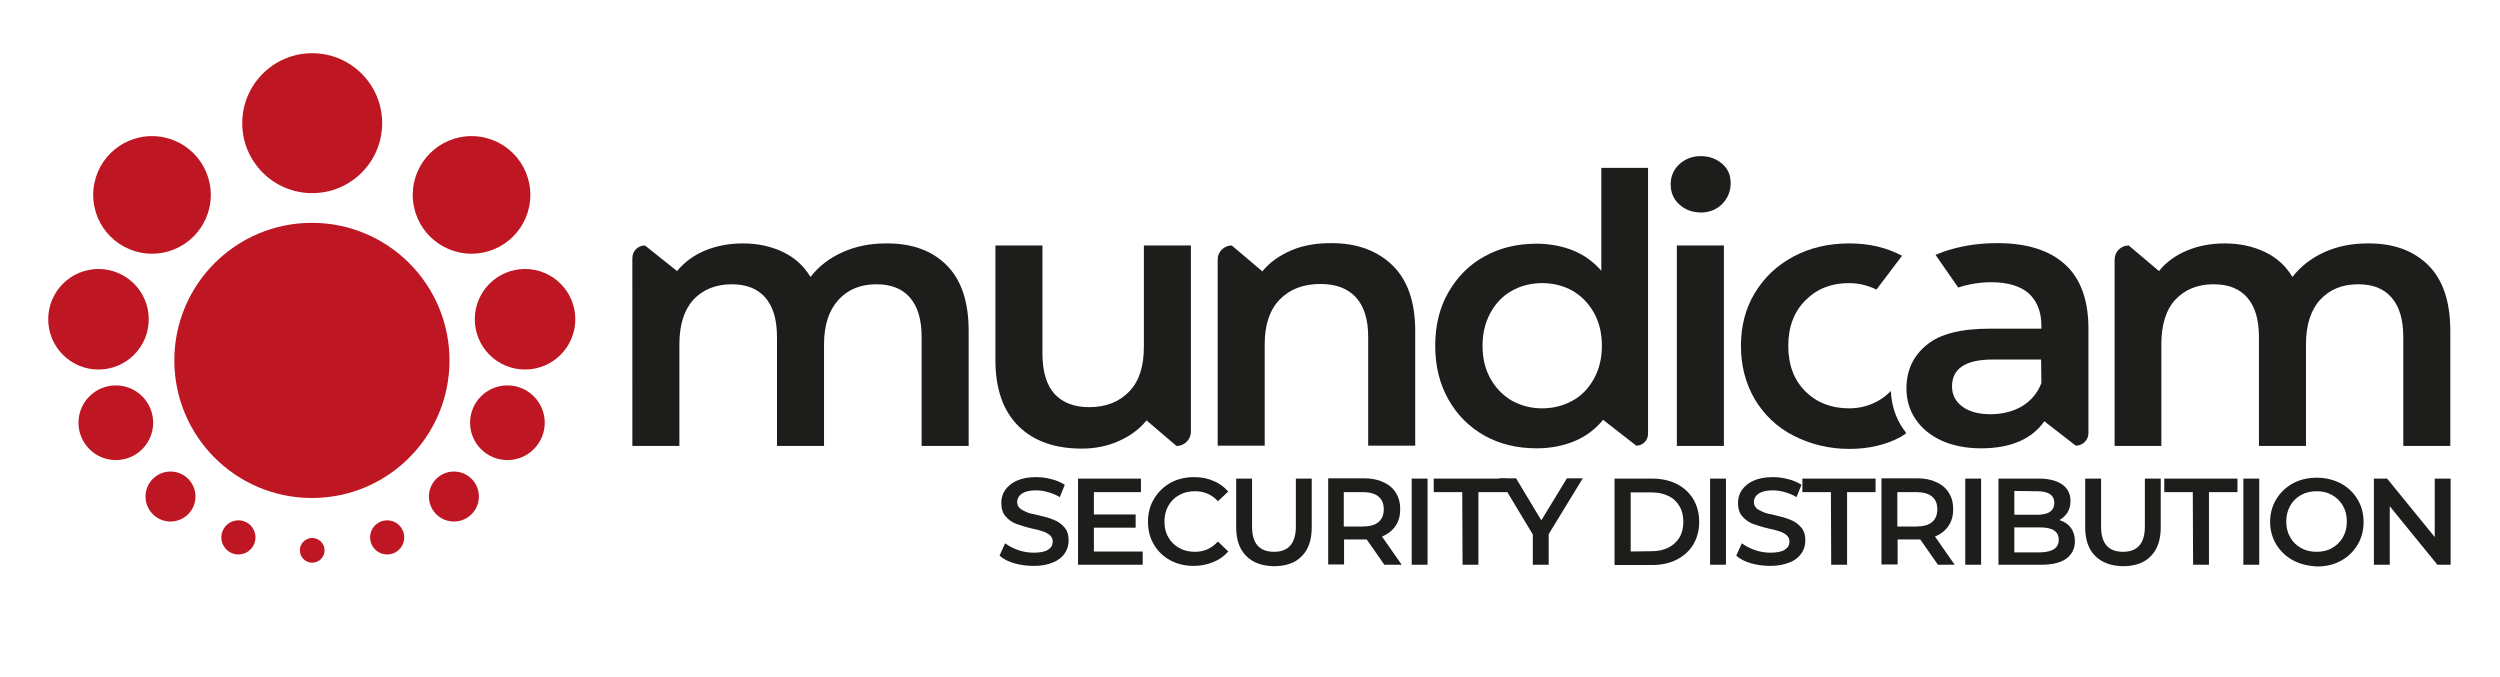
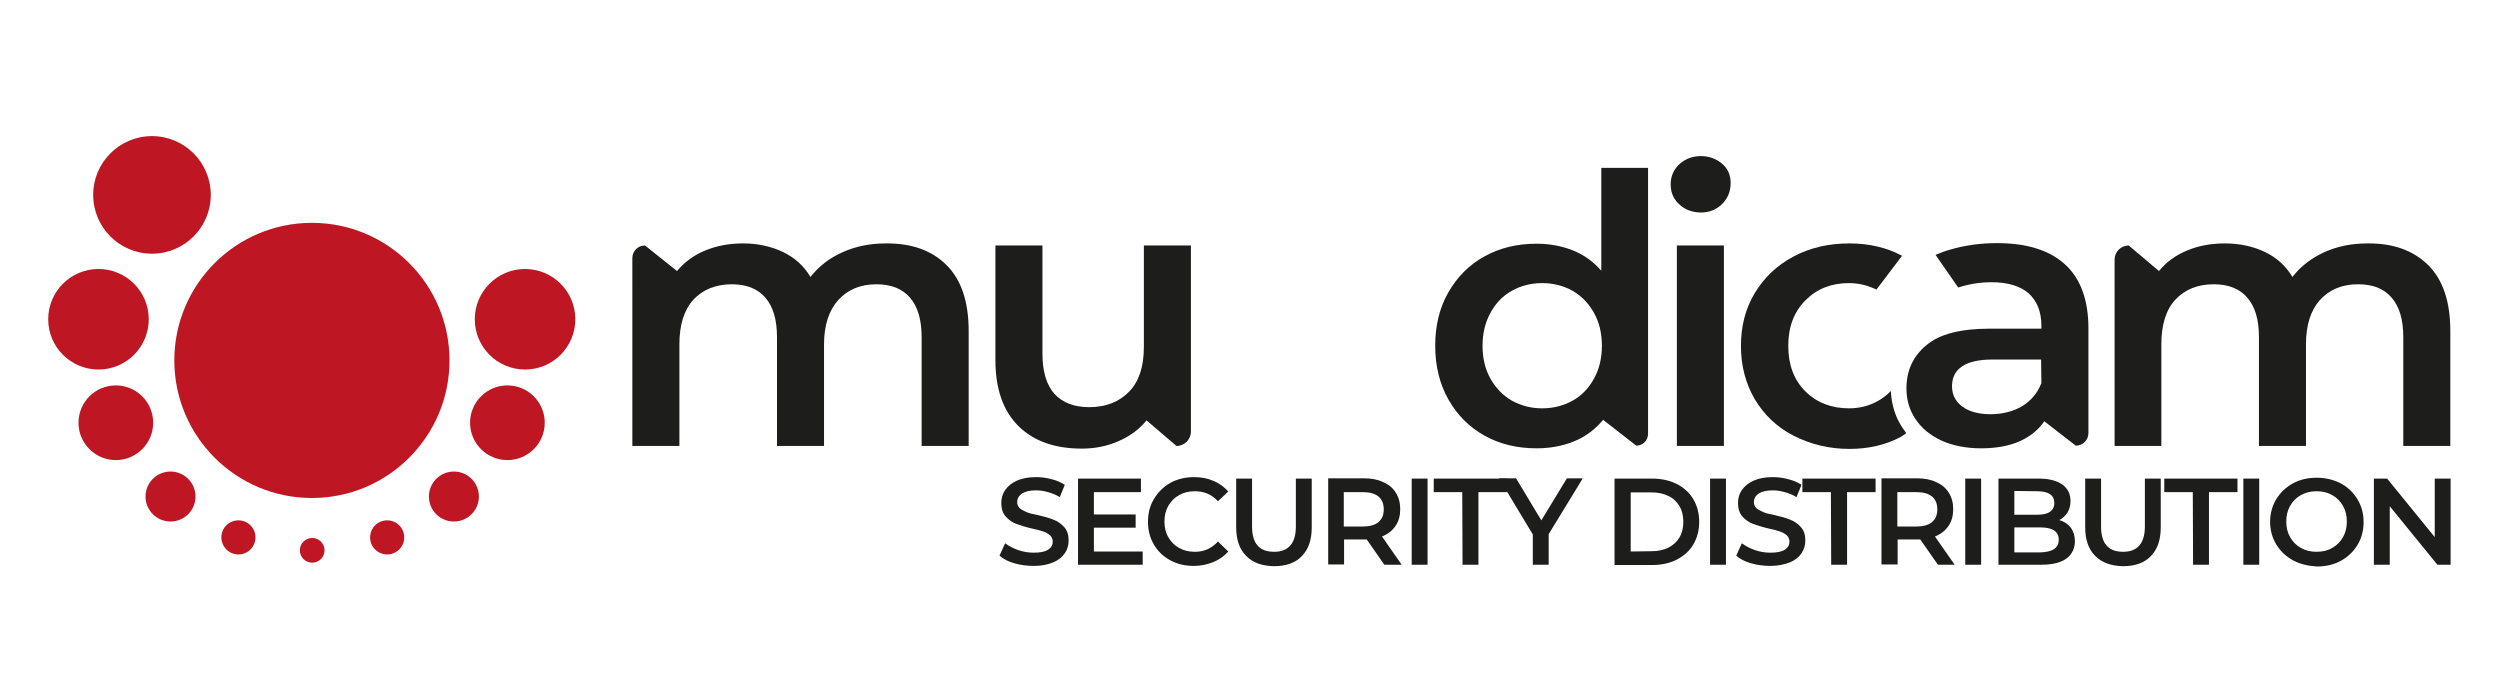
<svg xmlns="http://www.w3.org/2000/svg" id="Capa_1" x="0px" y="0px" viewBox="0 0 850.4 230.3" style="enable-background:new 0 0 850.4 230.3;" xml:space="preserve">
  <style type="text/css">
	.st0{fill:#1D1D1B;}
	.st1{fill:#BE1622;}
</style>
  <g>
    <g>
      <path class="st0" d="M345,191.6c-2.1-0.6-3.8-1.5-5-2.6l1.9-4.2c1.2,0.9,2.7,1.7,4.4,2.3c1.7,0.6,3.5,0.9,5.3,0.9    c2.2,0,3.8-0.3,4.9-1c1.1-0.7,1.6-1.6,1.6-2.8c0-0.8-0.3-1.5-0.9-2.1c-0.6-0.5-1.4-1-2.3-1.3s-2.2-0.7-3.8-1    c-2.2-0.5-4-1.1-5.4-1.6c-1.4-0.5-2.6-1.4-3.6-2.5c-1-1.1-1.5-2.7-1.5-4.6c0-1.6,0.4-3.1,1.3-4.4c0.9-1.3,2.2-2.4,4-3.2    c1.8-0.8,3.9-1.2,6.5-1.2c1.8,0,3.5,0.2,5.3,0.7c1.7,0.4,3.2,1.1,4.5,1.9l-1.7,4.2c-1.3-0.8-2.6-1.3-4-1.7    c-1.4-0.4-2.7-0.6-4.1-0.6c-2.2,0-3.7,0.4-4.8,1.1c-1,0.7-1.6,1.7-1.6,2.9c0,0.8,0.3,1.5,0.9,2.1c0.6,0.5,1.4,0.9,2.3,1.3    s2.2,0.7,3.8,1c2.2,0.5,4,1,5.4,1.6c1.4,0.5,2.6,1.4,3.6,2.5c1,1.1,1.5,2.6,1.5,4.5c0,1.6-0.4,3.1-1.3,4.4c-0.9,1.3-2.2,2.4-4,3.1    c-1.8,0.8-4,1.2-6.5,1.2C349.3,192.5,347.1,192.2,345,191.6z" />
      <path class="st0" d="M388.7,187.5v4.6h-22v-29.3h21.4v4.6h-16v7.6h14.2v4.5h-14.2v8.1H388.7z" />
      <path class="st0" d="M398.1,190.6c-2.4-1.3-4.3-3.1-5.6-5.4c-1.4-2.3-2-4.9-2-7.8c0-2.9,0.7-5.5,2.1-7.8c1.4-2.3,3.3-4.1,5.6-5.4    c2.4-1.3,5.1-1.9,8-1.9c2.4,0,4.6,0.4,6.6,1.3c2,0.8,3.7,2.1,5,3.6l-3.5,3.3c-2.1-2.3-4.7-3.4-7.8-3.4c-2,0-3.8,0.4-5.4,1.3    c-1.6,0.9-2.8,2.1-3.7,3.7c-0.9,1.6-1.3,3.3-1.3,5.3s0.4,3.8,1.3,5.3c0.9,1.6,2.1,2.8,3.7,3.7c1.6,0.9,3.4,1.3,5.4,1.3    c3.1,0,5.7-1.2,7.8-3.5l3.5,3.4c-1.4,1.6-3.1,2.8-5.1,3.6c-2,0.8-4.2,1.3-6.6,1.3C403.2,192.5,400.5,191.9,398.1,190.6z" />
      <path class="st0" d="M423.9,189.1c-2.3-2.3-3.4-5.5-3.4-9.8v-16.5h5.4v16.3c0,5.8,2.5,8.6,7.5,8.6c4.9,0,7.4-2.9,7.4-8.6v-16.3    h5.4v16.6c0,4.2-1.1,7.5-3.4,9.8c-2.2,2.3-5.4,3.4-9.5,3.4C429.3,192.5,426.1,191.4,423.9,189.1z" />
      <path class="st0" d="M470.9,192.1l-6-8.6c-0.2,0-0.6,0-1.1,0h-6.6v8.5h-5.4v-29.3h12.1c2.5,0,4.8,0.4,6.6,1.3    c1.9,0.8,3.3,2,4.3,3.6s1.5,3.4,1.5,5.6c0,2.2-0.5,4.1-1.6,5.7c-1.1,1.6-2.6,2.8-4.6,3.6l6.7,9.6H470.9z M468.9,168.9    c-1.2-1-3-1.5-5.4-1.5h-6.4v11.7h6.4c2.4,0,4.2-0.5,5.4-1.5c1.2-1,1.8-2.5,1.8-4.3C470.7,171.3,470.1,169.9,468.9,168.9z" />
      <path class="st0" d="M480.2,162.8h5.4v29.3h-5.4V162.8z" />
      <path class="st0" d="M497.4,167.4h-9.7v-4.6h24.9v4.6h-9.7v24.7h-5.4L497.4,167.4L497.4,167.4z" />
      <path class="st0" d="M526.8,181.7v10.4h-5.4v-10.3l-11.5-19.1h5.8l8.6,14.3l8.7-14.3h5.4L526.8,181.7z" />
      <path class="st0" d="M549.2,162.8h12.8c3.1,0,5.9,0.6,8.3,1.8c2.4,1.2,4.3,2.9,5.7,5.2c1.3,2.2,2,4.8,2,7.7s-0.7,5.5-2,7.7    c-1.3,2.2-3.2,3.9-5.7,5.2c-2.4,1.2-5.2,1.8-8.3,1.8h-12.8V162.8z M561.8,187.5c2.2,0,4-0.4,5.7-1.2c1.6-0.8,2.9-2,3.8-3.5    c0.9-1.5,1.3-3.3,1.3-5.3c0-2-0.4-3.8-1.3-5.3s-2.1-2.7-3.8-3.5c-1.6-0.8-3.5-1.2-5.7-1.2h-7.1v20.1L561.8,187.5L561.8,187.5z" />
      <path class="st0" d="M581.7,162.8h5.4v29.3h-5.4V162.8z" />
      <path class="st0" d="M595.6,191.6c-2.1-0.6-3.8-1.5-5-2.6l1.9-4.2c1.2,0.9,2.7,1.7,4.4,2.3s3.5,0.9,5.3,0.9c2.2,0,3.8-0.3,4.9-1    c1.1-0.7,1.6-1.6,1.6-2.8c0-0.8-0.3-1.5-0.9-2.1c-0.6-0.5-1.4-1-2.3-1.3s-2.2-0.7-3.8-1c-2.2-0.5-4-1.1-5.4-1.6    c-1.4-0.5-2.6-1.4-3.6-2.5c-1-1.1-1.5-2.7-1.5-4.6c0-1.6,0.4-3.1,1.3-4.4s2.2-2.4,4-3.2c1.8-0.8,3.9-1.2,6.5-1.2    c1.8,0,3.5,0.2,5.3,0.7c1.7,0.4,3.2,1.1,4.5,1.9l-1.7,4.2c-1.3-0.8-2.6-1.3-4-1.7c-1.4-0.4-2.7-0.6-4.1-0.6    c-2.2,0-3.7,0.4-4.8,1.1c-1,0.7-1.6,1.7-1.6,2.9c0,0.8,0.3,1.5,0.9,2.1c0.6,0.5,1.4,0.9,2.3,1.3s2.2,0.7,3.8,1    c2.2,0.5,4,1,5.4,1.6c1.4,0.5,2.6,1.4,3.6,2.5c1,1.1,1.5,2.6,1.5,4.5c0,1.6-0.4,3.1-1.3,4.4c-0.9,1.3-2.2,2.4-4,3.1    s-4,1.2-6.5,1.2C599.8,192.5,597.7,192.2,595.6,191.6z" />
      <path class="st0" d="M622.8,167.4h-9.7v-4.6H638v4.6h-9.7v24.7h-5.4L622.8,167.4L622.8,167.4z" />
      <path class="st0" d="M659.2,192.1l-6-8.6c-0.2,0-0.6,0-1.1,0h-6.6v8.5H640v-29.3H652c2.5,0,4.8,0.4,6.6,1.3c1.9,0.8,3.3,2,4.3,3.6    c1,1.6,1.5,3.4,1.5,5.6c0,2.2-0.5,4.1-1.6,5.7s-2.6,2.8-4.6,3.6l6.7,9.6H659.2z M657.2,168.9c-1.2-1-3-1.5-5.4-1.5h-6.4v11.7h6.4    c2.4,0,4.2-0.5,5.4-1.5c1.2-1,1.8-2.5,1.8-4.3C659,171.3,658.4,169.9,657.2,168.9z" />
      <path class="st0" d="M668.5,162.8h5.4v29.3h-5.4V162.8z" />
      <path class="st0" d="M704.4,179.5c0.9,1.2,1.4,2.8,1.4,4.6c0,2.5-1,4.5-2.9,5.9s-4.8,2.1-8.5,2.1h-14.6v-29.3h13.7    c3.5,0,6.1,0.7,8,2c1.9,1.4,2.8,3.2,2.8,5.6c0,1.5-0.3,2.7-1,3.9c-0.7,1.1-1.6,2-2.8,2.6C702.2,177.4,703.5,178.3,704.4,179.5z     M685.2,167v8.1h7.7c1.9,0,3.4-0.3,4.4-1c1-0.7,1.5-1.7,1.5-3c0-1.3-0.5-2.4-1.5-3c-1-0.7-2.5-1-4.4-1L685.2,167L685.2,167z     M700.3,183.6c0-2.8-2.1-4.2-6.3-4.2h-8.8v8.5h8.8C698.2,187.8,700.3,186.4,700.3,183.6z" />
      <path class="st0" d="M712.7,189.1c-2.3-2.3-3.4-5.5-3.4-9.8v-16.5h5.4v16.3c0,5.8,2.5,8.6,7.5,8.6c4.9,0,7.4-2.9,7.4-8.6v-16.3    h5.4v16.6c0,4.2-1.1,7.5-3.4,9.8c-2.2,2.3-5.4,3.4-9.5,3.4C718.1,192.5,715,191.4,712.7,189.1z" />
      <path class="st0" d="M745.9,167.4h-9.7v-4.6h24.9v4.6h-9.7v24.7h-5.4L745.9,167.4L745.9,167.4z" />
      <path class="st0" d="M763.1,162.8h5.4v29.3h-5.4V162.8z" />
      <path class="st0" d="M780,190.6c-2.4-1.3-4.3-3.1-5.7-5.4c-1.4-2.3-2.1-4.9-2.1-7.7s0.7-5.4,2.1-7.7c1.4-2.3,3.3-4.1,5.7-5.4    s5.1-1.9,8.1-1.9c3,0,5.7,0.7,8.1,1.9c2.4,1.3,4.3,3.1,5.7,5.4s2.1,4.9,2.1,7.8c0,2.9-0.7,5.5-2.1,7.8c-1.4,2.3-3.3,4.1-5.7,5.4    c-2.4,1.3-5.1,1.9-8.1,1.9C785.1,192.5,782.4,191.9,780,190.6z M793.3,186.4c1.6-0.9,2.8-2.1,3.7-3.7c0.9-1.6,1.3-3.3,1.3-5.3    c0-2-0.4-3.7-1.3-5.3c-0.9-1.6-2.1-2.8-3.7-3.7c-1.6-0.9-3.3-1.3-5.3-1.3c-1.9,0-3.7,0.4-5.3,1.3c-1.6,0.9-2.8,2.1-3.7,3.7    c-0.9,1.6-1.3,3.3-1.3,5.3c0,2,0.4,3.7,1.3,5.3c0.9,1.6,2.1,2.8,3.7,3.7c1.6,0.9,3.3,1.3,5.3,1.3    C790,187.7,791.8,187.3,793.3,186.4z" />
      <path class="st0" d="M833.6,162.8v29.3h-4.5l-16.2-19.9v19.9h-5.4v-29.3h4.5l16.2,19.9v-19.9H833.6z" />
    </g>
    <g>
      <path class="st0" d="M322,90.2c5,5,7.5,12.4,7.5,22.4v39.1h-16v-37c0-6-1.3-10.4-4-13.5c-2.6-3-6.4-4.5-11.4-4.5    c-5.4,0-9.7,1.8-12.9,5.3c-3.2,3.5-4.9,8.6-4.9,15.1v34.6h-16v-37c0-6-1.3-10.4-4-13.5c-2.6-3-6.4-4.5-11.4-4.5    c-5.4,0-9.8,1.8-13,5.2c-3.2,3.5-4.8,8.6-4.8,15.2v34.6h-16V87.8c0-2.4,1.9-4.3,4.3-4.3l0,0l10.9,8.7c2.6-3.1,5.7-5.4,9.6-7    s8.1-2.4,12.8-2.4c5.1,0,9.6,1,13.6,2.9s7.1,4.7,9.4,8.5c2.8-3.6,6.4-6.4,10.9-8.4c4.4-2,9.3-3,14.7-3    C310.1,82.7,317,85.2,322,90.2z" />
      <path class="st0" d="M405.1,83.5v63.3c0,2.7-2.2,4.9-4.9,4.9l0,0L390,143c-2.5,3.1-5.7,5.4-9.6,7.1s-8,2.5-12.4,2.5    c-9.1,0-16.3-2.5-21.5-7.6c-5.2-5.1-7.9-12.6-7.9-22.5V83.5h16v36.8c0,6.1,1.4,10.7,4.1,13.7c2.8,3,6.7,4.5,11.8,4.5    c5.7,0,10.2-1.8,13.6-5.3c3.4-3.5,5-8.6,5-15.2V83.5H405.1z" />
-       <path class="st0" d="M473.6,90.2c5.2,5,7.8,12.5,7.8,22.3v39.1h-16v-37c0-6-1.4-10.4-4.2-13.5c-2.8-3-6.8-4.5-12-4.5    c-5.9,0-10.5,1.8-13.9,5.3c-3.4,3.5-5.1,8.6-5.1,15.2v34.5h-16V88.3c0-2.7,2.2-4.8,4.8-4.8l0,0l10.4,8.8c2.6-3.2,6-5.5,10-7.2    s8.5-2.4,13.5-2.4C461.5,82.7,468.4,85.2,473.6,90.2z" />
      <path class="st0" d="M560.6,56.9v90.7c0,2.2-1.8,4-4,4l0,0l-11.3-8.8c-2.6,3.2-5.9,5.7-9.8,7.3c-3.9,1.6-8.2,2.4-12.8,2.4    c-6.6,0-12.5-1.4-17.7-4.3c-5.2-2.9-9.3-7-12.3-12.3c-3-5.3-4.5-11.4-4.5-18.3c0-6.9,1.5-13,4.5-18.2s7.1-9.4,12.3-12.2    c5.2-2.9,11.1-4.3,17.7-4.3c4.5,0,8.6,0.8,12.4,2.3c3.7,1.5,6.9,3.8,9.6,6.9v-35H560.6z M534.9,136.3c3.1-1.7,5.5-4.2,7.3-7.5    c1.8-3.2,2.7-7,2.7-11.2c0-4.2-0.9-8-2.7-11.2c-1.8-3.2-4.2-5.7-7.3-7.5c-3.1-1.7-6.5-2.6-10.3-2.6s-7.3,0.9-10.3,2.6    c-3.1,1.7-5.5,4.2-7.3,7.5s-2.7,7-2.7,11.2c0,4.3,0.9,8,2.7,11.2c1.8,3.2,4.2,5.7,7.3,7.5c3.1,1.7,6.5,2.6,10.3,2.6    C528.4,138.9,531.8,138,534.9,136.3z" />
      <path class="st0" d="M571.2,69.5c-2-1.8-2.9-4.1-2.9-6.8c0-2.7,1-5,2.9-6.8c2-1.8,4.4-2.8,7.3-2.8c2.9,0,5.3,0.9,7.3,2.6    c2,1.7,2.9,3.9,2.9,6.6c0,2.8-1,5.2-2.9,7.1c-1.9,1.9-4.4,2.9-7.3,2.9C575.5,72.2,573.1,71.3,571.2,69.5z M570.4,83.5h16v68.2h-16    V83.5z" />
      <path class="st0" d="M826,90.2c5,5,7.5,12.4,7.5,22.4v39.1h-16v-37c0-6-1.3-10.4-4-13.5s-6.4-4.5-11.4-4.5    c-5.4,0-9.7,1.8-12.9,5.3s-4.8,8.6-4.8,15.1v34.6h-16v-37c0-6-1.3-10.4-4-13.5c-2.6-3-6.4-4.5-11.4-4.5c-5.5,0-9.8,1.8-13,5.2    s-4.8,8.6-4.8,15.2v34.6h-15.9V88.3c0-2.7,2.2-4.8,4.8-4.8l0,0l10.3,8.7c2.5-3.1,5.7-5.4,9.6-7c3.8-1.6,8.1-2.4,12.8-2.4    c5.1,0,9.6,1,13.6,2.9c4,1.9,7.1,4.7,9.4,8.5c2.8-3.6,6.4-6.4,10.8-8.4c4.4-2,9.3-3,14.7-3C814.1,82.7,820.9,85.2,826,90.2z" />
      <path class="st0" d="M702.4,89.9c-5.3-4.8-13-7.2-23-7.2c-5.6,0-10.9,0.7-16,2.2c-1.8,0.5-3.4,1.1-5,1.8l7.7,11.1    c3.7-1.2,7.5-1.8,11.3-1.8c5.6,0,9.8,1.3,12.7,3.8c2.8,2.6,4.3,6.2,4.3,11v1h-17.6c-9.8,0-17,1.8-21.5,5.6    c-4.5,3.7-6.8,8.6-6.8,14.7c0,3.9,1,7.4,3.1,10.5c2.1,3.1,5,5.5,8.9,7.3c3.8,1.7,8.3,2.6,13.4,2.6c5.1,0,9.5-0.8,13.1-2.4    c3.6-1.6,6.4-3.9,8.4-6.8l10.7,8.3l0,0c2.4,0,4.3-1.9,4.3-4.3v-35.6C710.4,102,707.7,94.7,702.4,89.9z M694.4,130.3    c-1.3,3.4-3.5,6-6.6,7.9c-3.1,1.8-6.7,2.7-10.7,2.7c-4.1,0-7.3-0.9-9.6-2.6c-2.3-1.7-3.5-4-3.5-6.9c0-6,4.6-9.1,13.8-9.1h16.5    L694.4,130.3L694.4,130.3z" />
      <path class="st0" d="M647.2,145.6c-2.5-3.7-3.8-8-4-12.6c-1.4,1.4-2.9,2.6-4.6,3.5c-2.9,1.6-6.2,2.4-9.6,2.4c-6,0-11-1.9-14.9-5.8    s-5.8-9-5.8-15.5c0-6.5,2-11.6,5.9-15.5s8.8-5.8,14.8-5.8c3.3,0,6.4,0.8,9.3,2.2l8.7-11.5c-0.1,0-0.1-0.1-0.2-0.1    c-5.1-2.7-11-4.1-17.7-4.1c-7.2,0-13.5,1.5-19.1,4.5s-9.9,7.1-13.1,12.4c-3.2,5.3-4.7,11.3-4.7,18s1.6,12.8,4.7,18.1    c3.2,5.3,7.5,9.5,13.2,12.4s12,4.5,19,4.5c6.6,0,12.5-1.4,17.5-4.1c0.6-0.4,1.2-0.8,1.8-1.2C648.1,146.7,647.6,146.2,647.2,145.6z    " />
    </g>
    <g>
      <circle class="st1" cx="106.1" cy="122.6" r="46.8" />
      <g>
        <circle class="st1" cx="106.2" cy="187.2" r="4.2" />
        <circle class="st1" cx="81.1" cy="182.8" r="5.8" />
        <circle class="st1" cx="131.7" cy="182.8" r="5.8" />
        <circle class="st1" cx="58" cy="168.9" r="8.5" />
        <circle class="st1" cx="154.4" cy="168.9" r="8.5" />
        <circle class="st1" cx="39.4" cy="143.8" r="12.7" />
        <circle class="st1" cx="172.6" cy="143.8" r="12.7" />
        <circle class="st1" cx="33.5" cy="108.6" r="17.1" />
        <circle class="st1" cx="178.6" cy="108.6" r="17.1" />
        <circle class="st1" cx="51.7" cy="66.3" r="20" />
-         <circle class="st1" cx="160.4" cy="66.3" r="20" />
-         <circle class="st1" cx="106.2" cy="41.9" r="23.8" />
      </g>
    </g>
  </g>
</svg>